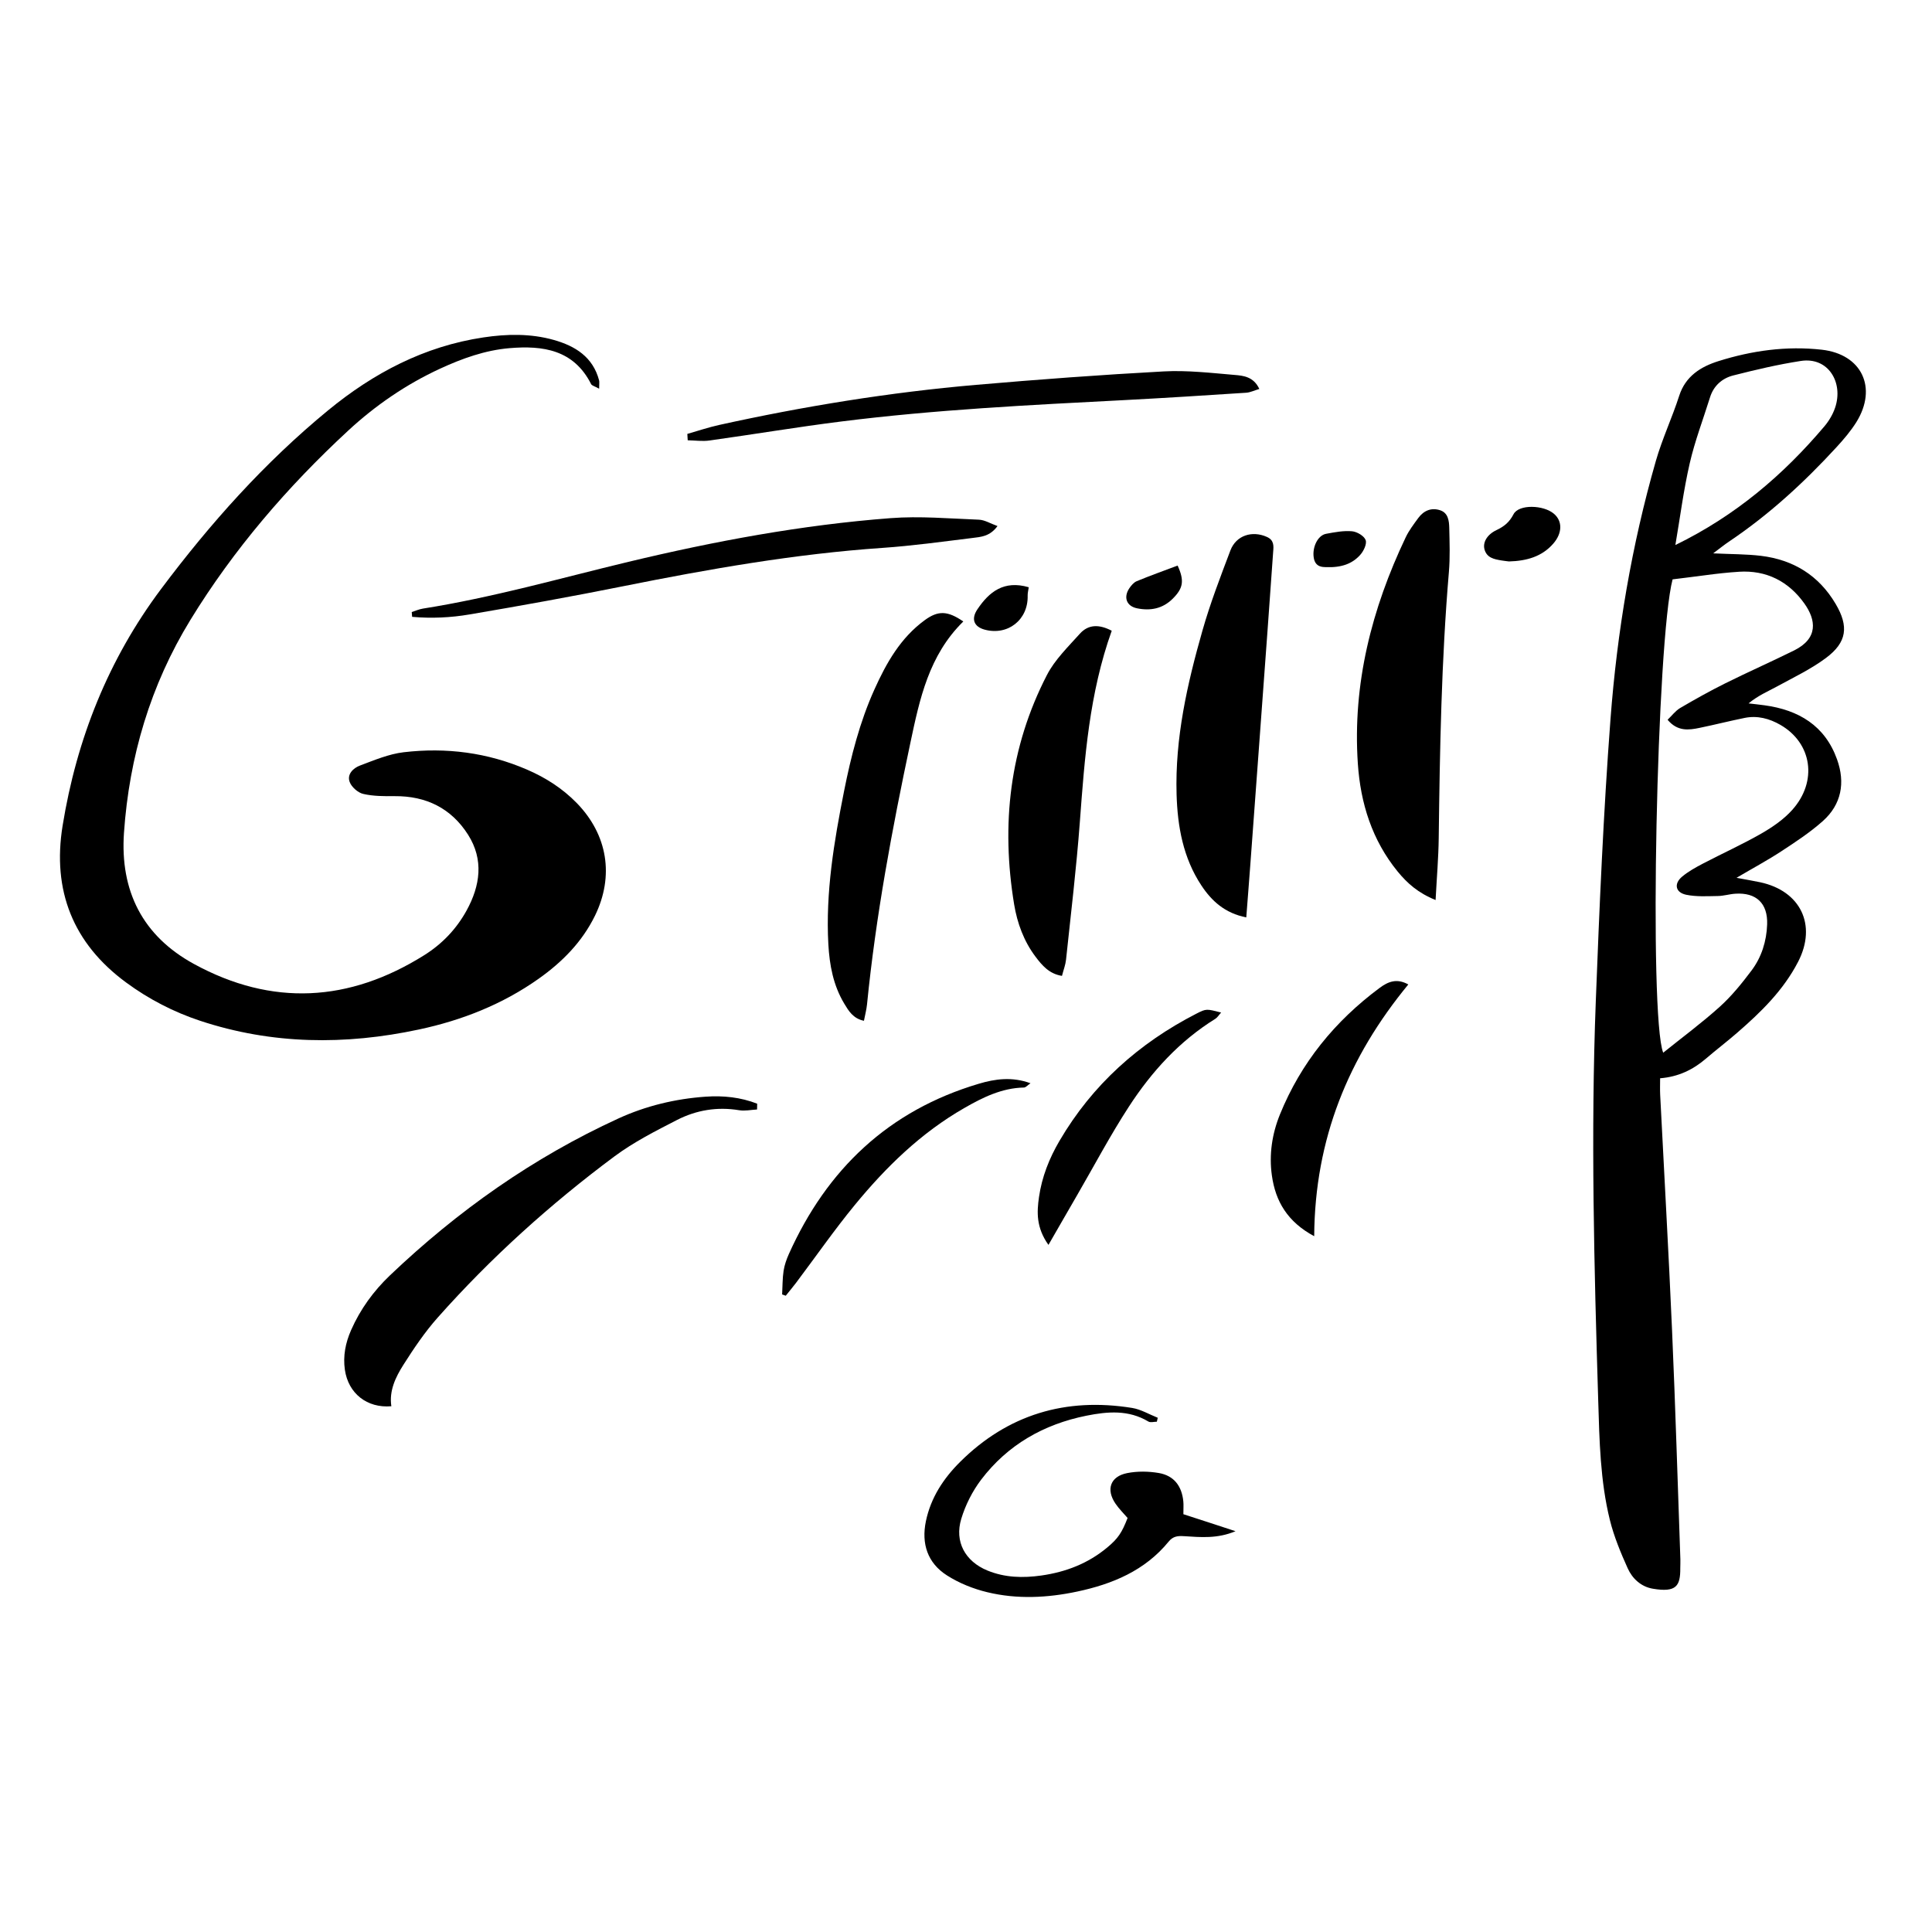
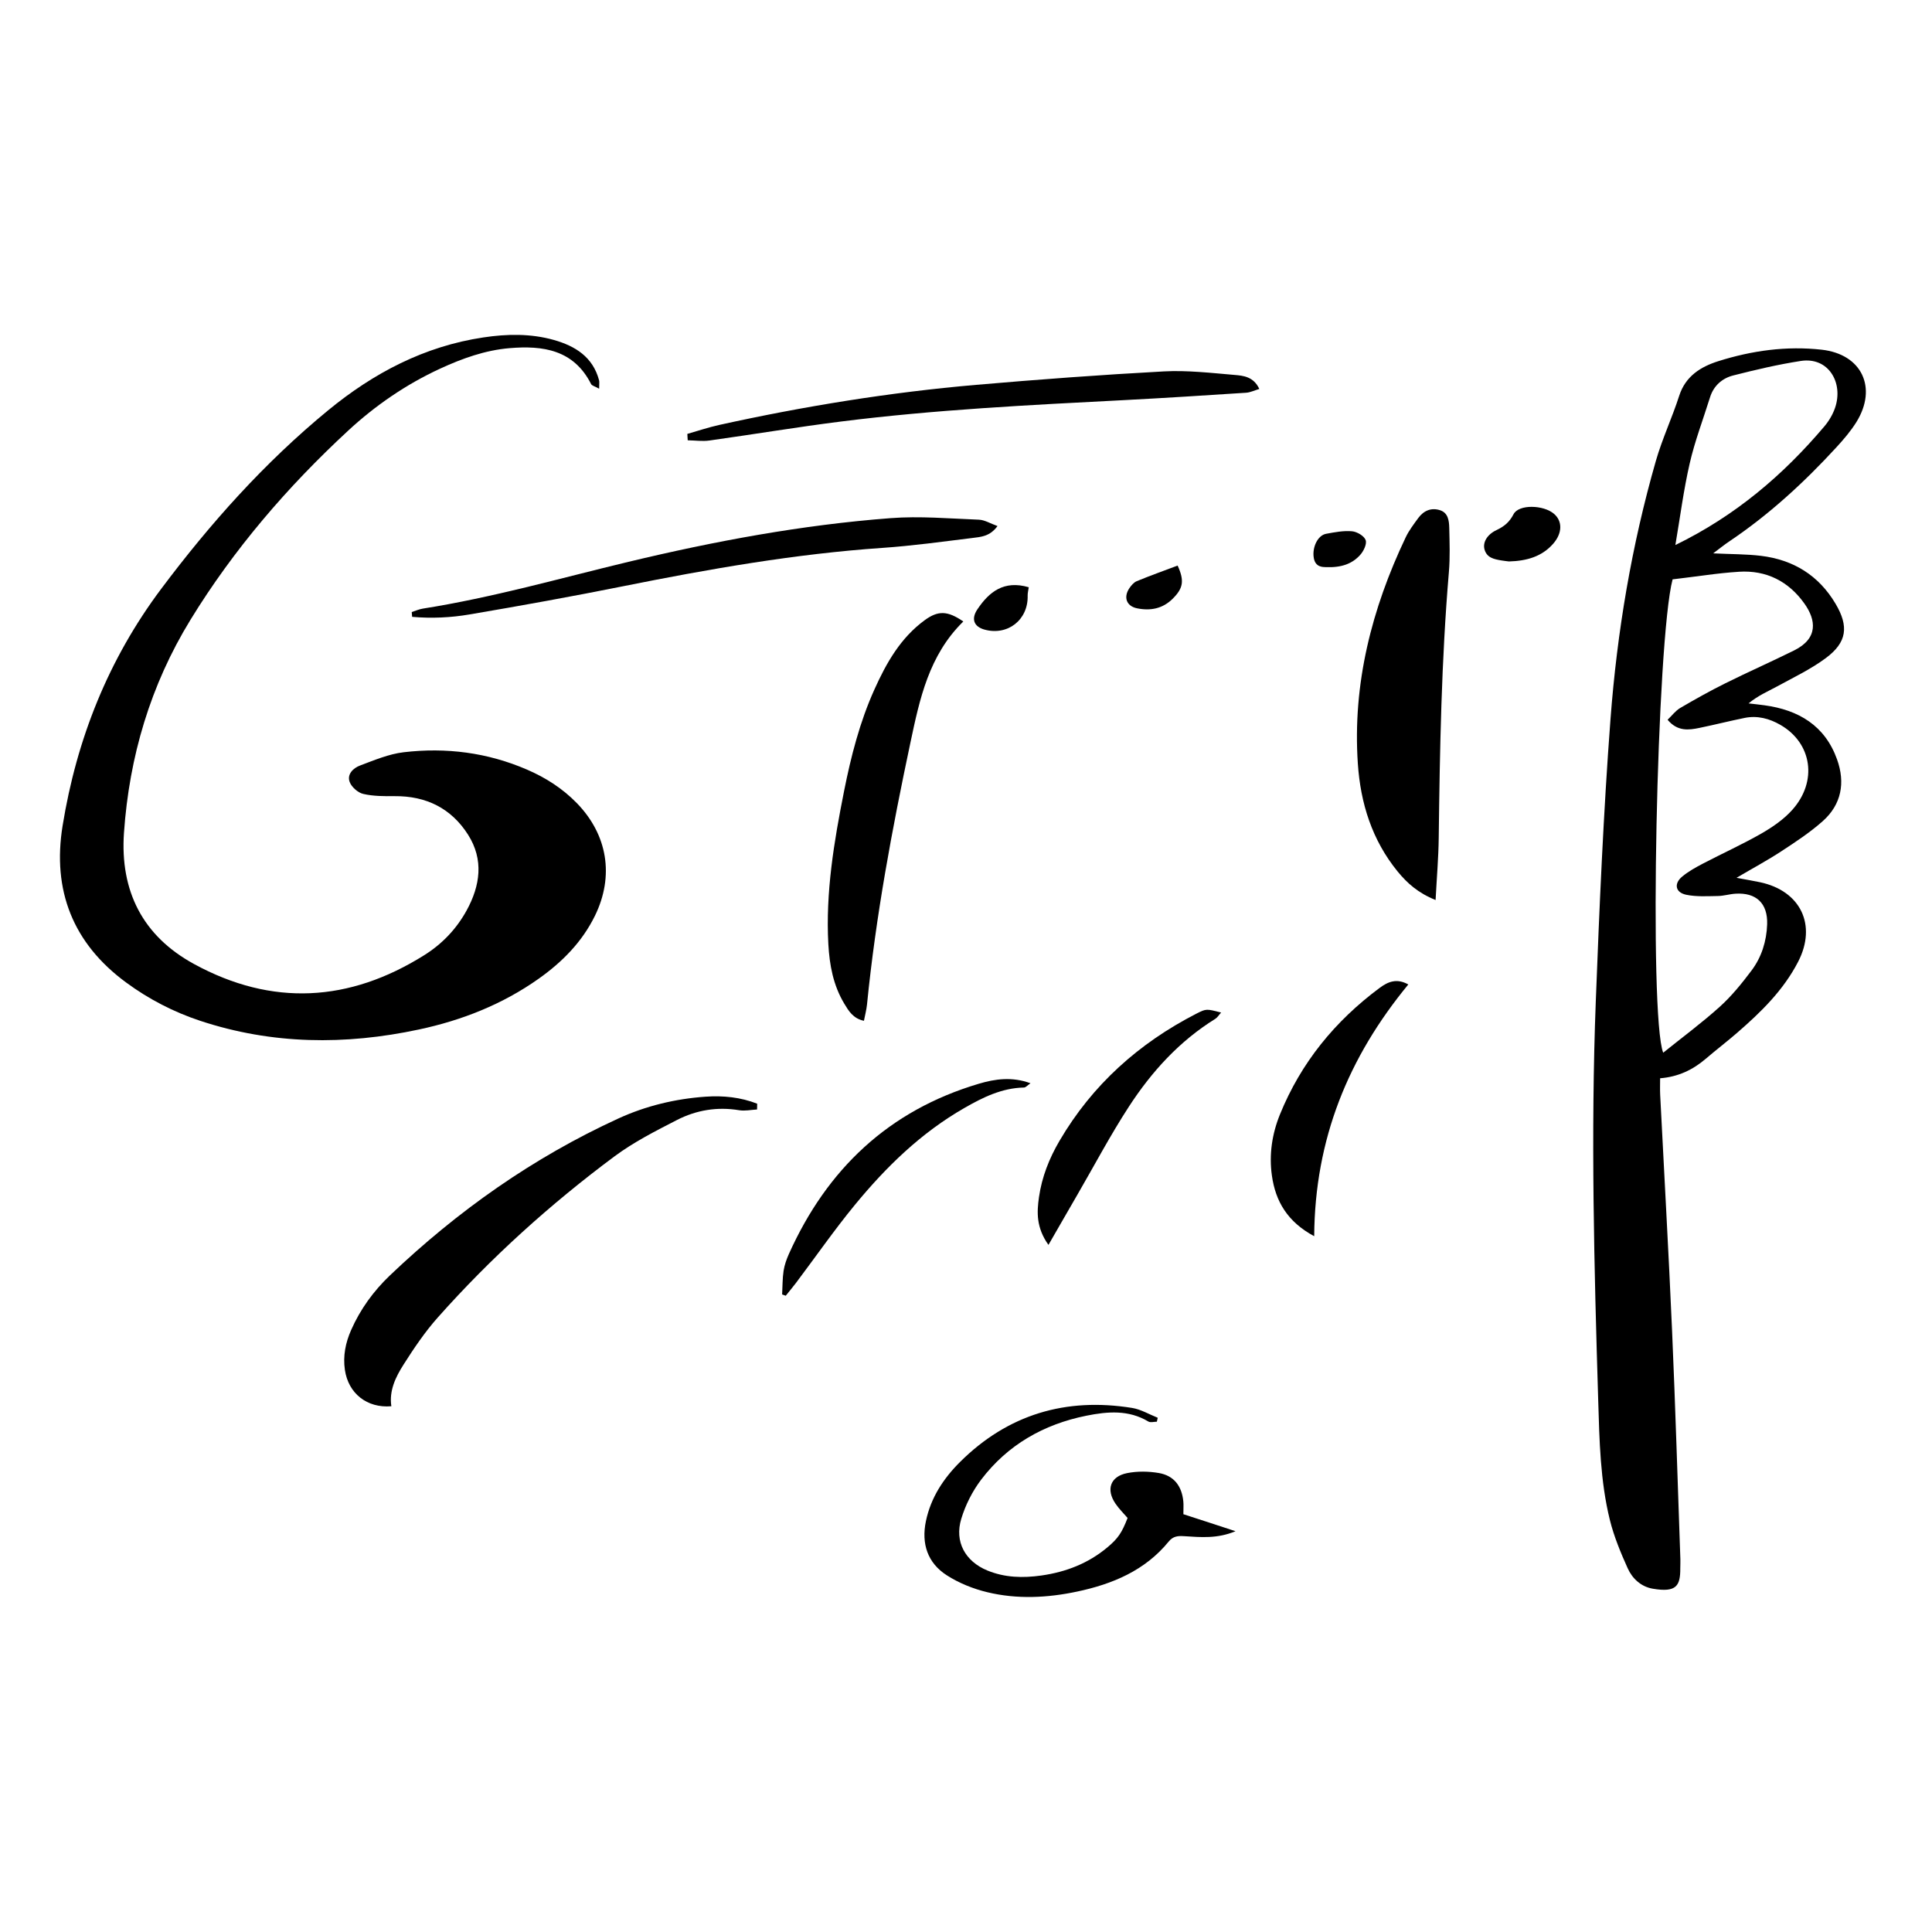
<svg xmlns="http://www.w3.org/2000/svg" fill="#000000" width="800px" height="800px" version="1.1" viewBox="144 144 512 512">
  <g>
    <path d="m637.47 243.3c-1.672-3.512-5.387-6.031-10.691-6.625-4.66-0.52-9.289-0.465-13.859 0.074-4.57 0.539-9.09 1.562-13.531 2.961-2.324 0.734-4.5 1.719-6.301 3.176-1.805 1.457-3.238 3.379-4.082 6-0.934 2.902-2.055 5.75-3.16 8.602-1.102 2.852-2.176 5.707-3.019 8.637-3.211 11.184-5.777 22.504-7.766 33.922-1.984 11.418-3.387 22.93-4.262 34.508-0.941 12.426-1.672 24.867-2.293 37.32-0.621 12.449-1.125 24.91-1.602 37.363-0.68 17.645-0.789 35.285-0.594 52.926 0.195 17.645 0.691 35.281 1.23 52.926 0.16 5.336 0.293 10.672 0.707 15.98 0.414 5.309 1.102 10.578 2.394 15.785 0.539 2.18 1.254 4.332 2.062 6.453 0.805 2.121 1.707 4.211 2.637 6.273 0.621 1.387 1.508 2.621 2.637 3.566 1.125 0.953 2.488 1.621 4.066 1.883 3.102 0.523 4.926 0.336 5.965-0.57 1.039-0.906 1.301-2.527 1.281-4.871-0.004-0.395 0.012-0.785 0.023-1.18 0.012-0.395 0.02-0.785 0.004-1.176-0.359-10.105-0.684-20.219-1.039-30.324-0.348-10.105-0.719-20.211-1.164-30.32-0.453-10.418-0.977-20.832-1.523-31.246-0.543-10.414-1.102-20.828-1.629-31.242-0.035-0.695-0.035-1.391-0.031-2.106s0.02-1.457 0.02-2.242c2.41-0.191 4.578-0.754 6.578-1.637 2-0.883 3.824-2.082 5.535-3.547 1.371-1.176 2.769-2.309 4.172-3.445 1.402-1.137 2.801-2.277 4.16-3.457 3.152-2.734 6.219-5.551 8.977-8.629 2.762-3.078 5.215-6.414 7.16-10.184 2.504-4.863 2.664-9.559 0.855-13.32-1.809-3.762-5.586-6.594-10.957-7.734-0.891-0.191-1.793-0.359-2.797-0.543-1.004-0.188-2.117-0.383-3.438-0.629 2.211-1.301 4.273-2.465 6.238-3.602s3.824-2.242 5.637-3.43c1.895-1.238 3.797-2.488 5.652-3.805 1.855-1.316 3.652-2.691 5.336-4.191 2.481-2.211 3.977-4.758 4.578-7.516 0.605-2.762 0.309-5.742-0.797-8.832-1.605-4.484-4.152-7.766-7.426-10.07-3.273-2.309-7.273-3.656-11.805-4.273-0.699-0.098-1.406-0.18-2.109-0.262-0.707-0.082-1.41-0.156-2.109-0.242 1.246-1.031 2.516-1.82 3.777-2.516 1.266-0.695 2.523-1.293 3.75-1.965 2.195-1.199 4.438-2.344 6.637-3.559 2.191-1.215 4.336-2.5 6.328-3.984 2.801-2.086 4.328-4.18 4.711-6.5 0.383-2.316-0.367-4.863-2.133-7.844-2.231-3.777-5.031-6.699-8.348-8.812-3.32-2.109-7.152-3.406-11.457-3.926-1.93-0.23-3.875-0.336-5.945-0.414-2.07-0.074-4.273-0.125-6.707-0.242 0.957-0.715 1.703-1.293 2.359-1.789 0.648-0.492 1.211-0.906 1.785-1.293 5.309-3.559 10.297-7.481 15.039-11.695 4.742-4.211 9.227-8.699 13.539-13.395 0.953-1.039 1.891-2.098 2.777-3.199 0.887-1.102 1.723-2.242 2.465-3.426 2.812-4.539 3.176-9.035 1.5-12.547zm-32.629 52.219c3.633-0.227 6.918 0.402 9.824 1.832 2.906 1.43 5.438 3.656 7.543 6.629 1.516 2.141 2.453 4.434 2.191 6.602-0.262 2.168-1.715 4.195-4.973 5.809-3.019 1.492-6.07 2.918-9.117 4.348-3.047 1.43-6.102 2.856-9.113 4.359-2.031 1.008-4.035 2.066-6.019 3.16-1.988 1.094-3.953 2.223-5.91 3.367-0.625 0.367-1.168 0.871-1.703 1.422s-1.059 1.145-1.637 1.699c1.324 1.582 2.727 2.262 4.16 2.481 1.438 0.215 2.902-0.039 4.359-0.344 1.988-0.406 3.977-0.867 5.953-1.32 1.98-0.453 3.965-0.906 5.953-1.309 1.688-0.344 3.324-0.301 4.906 0.035 1.582 0.336 3.102 0.969 4.57 1.812 4.191 2.414 6.672 6.156 7.254 10.238 0.586 4.082-0.727 8.508-4.121 12.293-1.125 1.254-2.422 2.394-3.812 3.426s-2.863 1.969-4.336 2.816c-2.508 1.441-5.094 2.754-7.688 4.051-2.594 1.293-5.203 2.562-7.773 3.906-0.969 0.504-1.941 1.027-2.883 1.598-0.941 0.57-1.844 1.184-2.68 1.879-1.125 0.938-1.578 1.988-1.387 2.883 0.188 0.891 1.012 1.621 2.449 1.926 1.352 0.281 2.75 0.371 4.156 0.395 1.41 0.016 2.832-0.039 4.231-0.059 0.777-0.012 1.551-0.141 2.324-0.277 0.777-0.137 1.547-0.289 2.328-0.336 2.766-0.18 4.918 0.457 6.352 1.832 1.441 1.379 2.16 3.496 2.07 6.273-0.074 2.242-0.449 4.422-1.133 6.488s-1.691 4.019-3.039 5.805c-1.266 1.684-2.574 3.359-3.953 4.969-1.379 1.605-2.832 3.144-4.387 4.551-2.371 2.141-4.856 4.168-7.379 6.172-2.523 2.004-5.098 3.984-7.656 6.047-1.914-4.832-2.348-32.215-1.77-60.375 0.574-28.164 2.156-57.113 4.258-65.066 2.906-0.336 5.828-0.746 8.762-1.109 2.934-0.391 5.875-0.719 8.824-0.906zm25.465-43.434c-0.297 0.871-0.695 1.734-1.176 2.555-0.473 0.82-1.023 1.602-1.617 2.309-5.457 6.453-11.352 12.383-17.875 17.672-6.523 5.285-13.672 9.93-21.648 13.816 0.621-3.613 1.16-7.238 1.75-10.855 0.59-3.617 1.234-7.227 2.051-10.793 0.68-2.961 1.57-5.875 2.519-8.777 0.945-2.902 1.949-5.789 2.856-8.699 0.484-1.559 1.289-2.82 2.344-3.793 1.055-0.973 2.352-1.652 3.82-2.023 2.953-0.754 5.914-1.477 8.891-2.133 2.977-0.656 5.969-1.234 8.977-1.703 3.699-0.578 6.539 0.871 8.172 3.289 1.648 2.422 2.074 5.816 0.938 9.137z" />
    <path d="m271.57 411.73c5.32-2.211 10.41-4.973 15.215-8.379 3.113-2.207 5.981-4.641 8.5-7.387 2.519-2.746 4.68-5.809 6.379-9.273 2.578-5.266 3.414-10.641 2.59-15.742-0.828-5.106-3.32-9.941-7.41-14.137-1.891-1.941-3.953-3.621-6.168-5.09-2.207-1.465-4.559-2.711-7.023-3.773-5.231-2.262-10.59-3.742-16.051-4.492-5.457-0.75-11.012-0.766-16.625-0.105-1.977 0.23-3.926 0.762-5.856 1.406-1.93 0.645-3.84 1.41-5.727 2.121-0.883 0.332-1.758 0.906-2.312 1.652-0.559 0.75-0.801 1.668-0.418 2.695 0.25 0.68 0.801 1.391 1.457 1.969 0.66 0.586 1.43 1.039 2.133 1.199 1.34 0.312 2.727 0.465 4.125 0.539 1.402 0.074 2.812 0.066 4.207 0.055 4.172-0.035 7.926 0.77 11.191 2.457s6.039 4.262 8.262 7.758c2.102 3.309 2.91 6.68 2.742 10.047-0.172 3.371-1.316 6.734-3.129 10.039-1.352 2.453-2.977 4.68-4.856 6.656-1.879 1.977-4.012 3.707-6.359 5.18-9.93 6.227-20.012 9.645-30.199 10.082-10.188 0.441-20.48-2.086-30.832-7.742-6.812-3.719-11.719-8.566-14.785-14.398-3.066-5.836-4.301-12.664-3.769-20.359 0.699-10.09 2.453-19.875 5.356-29.297 2.902-9.422 6.953-18.484 12.254-27.137 5.727-9.352 12.148-18.148 19.133-26.469 6.988-8.324 14.551-16.164 22.582-23.602 3.637-3.375 7.492-6.457 11.566-9.219 4.074-2.762 8.367-5.203 12.891-7.289 2.934-1.355 5.918-2.574 8.977-3.527 3.059-0.953 6.191-1.633 9.422-1.906 4.422-0.371 8.676-0.273 12.398 1.066 3.723 1.336 6.914 3.906 9.215 8.457 0.105 0.211 0.344 0.352 0.699 0.523 0.359 0.172 0.84 0.371 1.43 0.699 0-0.672 0.023-1.125 0.035-1.457s0.004-0.551-0.047-0.75c-0.82-3.102-2.402-5.379-4.488-7.082-2.086-1.703-4.68-2.828-7.512-3.629-3.062-0.867-6.168-1.266-9.285-1.336-3.117-0.07-6.246 0.195-9.371 0.664-7.824 1.168-15.109 3.527-21.941 6.832s-13.219 7.559-19.25 12.516c-8.402 6.906-16.203 14.391-23.527 22.312-7.324 7.926-14.176 16.297-20.688 24.988-7.008 9.355-12.609 19.305-16.918 29.785-4.309 10.48-7.336 21.488-9.195 32.961-1.391 8.57-0.715 16.363 2.082 23.32 2.797 6.957 7.707 13.07 14.797 18.273 2.996 2.203 6.121 4.144 9.383 5.828 3.258 1.684 6.644 3.113 10.16 4.277 9.551 3.164 19.172 4.785 28.844 5.094 9.672 0.312 19.398-0.691 29.156-2.777 5.695-1.215 11.242-2.879 16.562-5.098z" />
    <path d="m527.64 281.11c-0.332-0.848-0.934-1.547-2.012-1.895-1.164-0.379-2.254-0.352-3.223 0.016-0.973 0.367-1.832 1.074-2.551 2.051-0.598 0.82-1.211 1.637-1.785 2.484-0.574 0.84-1.102 1.707-1.535 2.613-4.516 9.48-8.039 19.191-10.262 29.172-2.223 9.98-3.141 20.227-2.43 30.797 0.352 5.246 1.289 10.324 2.992 15.125 1.703 4.805 4.168 9.34 7.57 13.504 1.25 1.523 2.59 2.938 4.203 4.203 1.613 1.27 3.5 2.387 5.84 3.336 0.156-2.957 0.348-5.758 0.508-8.48 0.16-2.719 0.293-5.359 0.324-8.004 0.145-11.75 0.324-23.492 0.711-35.23s0.988-23.469 1.98-35.18c0.168-1.945 0.211-3.906 0.207-5.863-0.004-1.961-0.066-3.926-0.109-5.879-0.023-0.934-0.094-1.922-0.43-2.769z" />
-     <path d="m481.33 287.96c-0.195-0.672-0.645-1.25-1.594-1.672-1.941-0.871-3.977-0.977-5.715-0.367-1.738 0.609-3.184 1.941-3.945 3.934-1.328 3.508-2.672 7.019-3.934 10.551-1.266 3.531-2.453 7.094-3.477 10.691-2.019 7.082-3.844 14.211-5.109 21.438-1.266 7.219-1.965 14.531-1.75 21.973 0.125 4.266 0.559 8.473 1.566 12.531 1.008 4.055 2.586 7.957 5.004 11.613 1.371 2.074 2.934 3.91 4.856 5.367 1.926 1.457 4.211 2.539 7.043 3.102 0.191-2.516 0.379-4.898 0.559-7.219 0.18-2.324 0.352-4.578 0.52-6.836 0.762-10.297 1.516-20.598 2.277-30.898 0.754-10.297 1.512-20.598 2.266-30.898 0.258-3.512 0.508-7.023 0.754-10.535 0.25-3.512 0.5-7.023 0.754-10.535 0.074-0.805 0.129-1.57-0.074-2.238z" />
+     <path d="m481.33 287.96z" />
    <path d="m331.02 434.63c-4.019 0.281-7.977 0.887-11.844 1.844-3.863 0.953-7.637 2.258-11.297 3.934-11.289 5.176-21.941 11.297-32.016 18.262-10.07 6.969-19.562 14.777-28.535 23.328-2.16 2.062-4.121 4.297-5.848 6.711-1.723 2.414-3.215 5.008-4.434 7.777-0.746 1.691-1.289 3.406-1.582 5.16-0.293 1.754-0.332 3.543-0.066 5.375 0.453 3.117 1.914 5.668 4.07 7.367s5.008 2.555 8.242 2.281c-0.312-2.055-0.031-3.981 0.586-5.801 0.613-1.82 1.57-3.535 2.609-5.176 1.379-2.176 2.801-4.348 4.301-6.453s3.082-4.152 4.793-6.074c7.047-7.934 14.5-15.445 22.32-22.555 7.82-7.109 16-13.82 24.504-20.148 2.555-1.898 5.281-3.586 8.082-5.164 2.801-1.578 5.672-3.043 8.523-4.504 2.555-1.305 5.215-2.191 7.965-2.629s5.582-0.43 8.484 0.051c0.766 0.125 1.559 0.102 2.352 0.031 0.797-0.07 1.602-0.18 2.398-0.223 0.004-0.258 0.012-0.516 0.016-0.77 0.004-0.258 0.012-0.516 0.012-0.77-2.18-0.848-4.418-1.395-6.695-1.688-2.281-0.293-4.598-0.332-6.941-0.168z" />
-     <path d="m414.73 390.91c0.922 2.324 2.125 4.539 3.664 6.586 0.875 1.168 1.789 2.316 2.906 3.238 1.117 0.922 2.438 1.617 4.137 1.883 0.203-0.797 0.434-1.527 0.637-2.231 0.203-0.707 0.363-1.379 0.438-2.066 0.641-6.07 1.328-12.141 1.969-18.219 0.641-6.07 1.234-12.152 1.688-18.238 0.637-8.531 1.258-17.043 2.469-25.512 1.211-8.465 3.008-16.879 5.984-25.195-1.656-0.871-3.211-1.305-4.625-1.203-1.414 0.102-2.699 0.734-3.828 1.996-1.559 1.738-3.215 3.457-4.742 5.25-1.531 1.793-2.934 3.656-3.981 5.691-4.949 9.594-7.996 19.504-9.367 29.66-1.371 10.152-1.066 20.555 0.68 31.125 0.41 2.484 1.051 4.914 1.973 7.234z" />
    <path d="m381.18 316.65c-2.141 3.133-3.875 6.566-5.461 10.09-1.941 4.309-3.492 8.734-4.785 13.246-1.301 4.504-2.336 9.09-3.254 13.699-1.328 6.691-2.559 13.391-3.359 20.141-0.801 6.75-1.18 13.543-0.801 20.402 0.152 2.754 0.48 5.481 1.129 8.121 0.648 2.641 1.629 5.188 3.074 7.602 0.578 0.957 1.164 1.953 1.965 2.781s1.82 1.492 3.266 1.789c0.152-0.797 0.324-1.531 0.469-2.238 0.145-0.707 0.273-1.387 0.344-2.07 1.164-11.703 2.82-23.32 4.801-34.891 1.98-11.566 4.277-23.078 6.715-34.566 1.215-5.727 2.43-11.496 4.481-16.957 2.051-5.461 4.949-10.609 9.523-15.098-2.09-1.438-3.758-2.168-5.344-2.223-1.586-0.051-3.09 0.574-4.84 1.848-3.231 2.352-5.777 5.191-7.922 8.324z" />
    <path d="m457.61 545.28c0-0.762 0.02-1.379 0.023-1.918 0.012-0.539 0.004-1.004-0.039-1.465-0.195-2.051-0.828-3.762-1.898-5.047-1.078-1.289-2.606-2.144-4.606-2.488-1.359-0.23-2.781-0.359-4.195-0.363-1.414 0-2.832 0.121-4.176 0.387-2.246 0.441-3.664 1.531-4.195 2.977-0.535 1.445-0.188 3.254 1.109 5.144 0.473 0.695 1.02 1.34 1.57 1.961 0.551 0.625 1.113 1.219 1.621 1.812-0.762 1.961-1.395 3.32-2.191 4.481-0.797 1.164-1.754 2.133-3.164 3.309-2.535 2.121-5.273 3.754-8.203 4.973-2.926 1.219-6.027 2.019-9.285 2.484-2.453 0.348-4.883 0.492-7.273 0.309-2.394-0.18-4.746-0.691-7.055-1.641-2.934-1.211-5.117-3.117-6.344-5.481-1.223-2.363-1.48-5.18-0.562-8.207 0.555-1.832 1.289-3.664 2.18-5.414 0.887-1.754 1.93-3.43 3.082-4.953 3.512-4.621 7.648-8.289 12.328-11.09 4.68-2.801 9.895-4.731 15.562-5.871 2.801-0.562 5.598-0.961 8.352-0.832 2.754 0.137 5.461 0.801 8.09 2.379 0.277 0.168 0.648 0.176 1.047 0.145 0.398-0.031 0.816-0.102 1.195-0.102 0.039-0.176 0.074-0.348 0.117-0.523 0.039-0.176 0.074-0.348 0.117-0.523-1.129-0.449-2.242-1.004-3.367-1.496-1.125-0.492-2.258-0.922-3.426-1.109-8.777-1.414-17.008-0.988-24.633 1.371-7.621 2.359-14.637 6.648-20.984 12.965-2.191 2.18-4.125 4.551-5.68 7.148-1.547 2.602-2.707 5.43-3.352 8.535-0.621 2.988-0.508 5.762 0.398 8.191 0.906 2.434 2.609 4.527 5.168 6.16 1.613 1.027 3.359 1.926 5.168 2.672 1.809 0.746 3.688 1.352 5.551 1.797 3.941 0.953 7.918 1.324 11.895 1.254 3.981-0.07 7.961-0.59 11.898-1.426 4.68-0.992 9.18-2.383 13.289-4.488s7.84-4.922 10.973-8.766c0.594-0.73 1.215-1.113 1.895-1.301 0.676-0.188 1.41-0.176 2.231-0.125 2.176 0.137 4.363 0.312 6.609 0.203 2.246-0.109 4.559-0.508 6.977-1.523-2.488-0.816-4.832-1.582-7.109-2.328-2.269-0.727-4.481-1.449-6.707-2.176z" />
    <path d="m256.05 305.29c-0.5 0.082-0.988 0.227-1.477 0.398-0.484 0.168-0.969 0.352-1.457 0.508 0.016 0.211 0.035 0.422 0.051 0.637 0.016 0.211 0.035 0.422 0.051 0.637 2.551 0.23 5.109 0.281 7.656 0.172 2.551-0.109 5.094-0.387 7.602-0.816 6.793-1.152 13.578-2.344 20.355-3.582 6.777-1.238 13.543-2.527 20.297-3.883 11.371-2.281 22.762-4.422 34.203-6.195 11.445-1.773 22.945-3.176 34.535-3.969 3.981-0.273 7.957-0.691 11.926-1.152 3.969-0.469 7.934-0.988 11.898-1.473 1.109-0.137 2.273-0.238 3.406-0.645s2.246-1.133 3.25-2.516c-0.957-0.344-1.809-0.75-2.606-1.078-0.801-0.328-1.551-0.578-2.309-0.609-3.906-0.152-7.828-0.398-11.742-0.539s-7.824-0.168-11.703 0.133c-11.734 0.891-23.375 2.418-34.949 4.402-11.566 1.984-23.062 4.434-34.5 7.176-9.059 2.172-18.07 4.543-27.125 6.742-9.047 2.18-18.141 4.195-27.363 5.652z" />
    <path d="m326.25 260.68c0.961 0.016 1.934 0.098 2.902 0.141 0.969 0.047 1.93 0.051 2.871-0.082 5.812-0.812 11.617-1.703 17.422-2.574 5.805-0.871 11.613-1.727 17.438-2.457 12.449-1.57 24.934-2.664 37.434-3.527 12.504-0.863 25.023-1.496 37.543-2.144 5.394-0.281 10.793-0.594 16.188-0.926s10.785-0.68 16.184-1.031c0.555-0.035 1.102-0.191 1.672-0.383 0.574-0.191 1.168-0.422 1.828-0.621-0.762-1.629-1.812-2.508-2.969-3.004-1.152-0.5-2.418-0.613-3.598-0.711-3.117-0.262-6.246-0.586-9.375-0.789-3.129-0.211-6.258-0.312-9.367-0.145-8.289 0.449-16.574 0.977-24.852 1.578-8.277 0.598-16.555 1.266-24.828 1.98-11.48 0.992-22.902 2.41-34.27 4.203-11.359 1.793-22.672 3.953-33.922 6.438-1.414 0.312-2.816 0.707-4.211 1.117-1.395 0.414-2.785 0.848-4.188 1.246 0.016 0.289 0.031 0.57 0.047 0.852 0.02 0.273 0.035 0.559 0.051 0.84z" />
    <path d="m513.09 404.09c-1.238 0.238-2.371 0.898-3.481 1.719-5.918 4.398-11.133 9.359-15.566 14.934-4.43 5.578-8.074 11.766-10.855 18.621-1.043 2.578-1.77 5.231-2.137 7.93-0.367 2.699-0.379 5.453 0.012 8.227 0.48 3.438 1.516 6.508 3.32 9.199 1.805 2.691 4.367 4.992 7.894 6.887 0.082-12.891 2.348-24.758 6.578-35.805s10.43-21.281 18.363-30.91c-1.547-0.855-2.891-1.043-4.129-0.801z" />
    <path d="m421.85 473.91c1.422-2.465 2.727-4.734 3.977-6.906s2.449-4.246 3.648-6.316c2.273-3.918 4.469-7.891 6.715-11.828 2.246-3.941 4.539-7.844 7.008-11.637 3.004-4.621 6.348-8.953 10.125-12.867 3.777-3.914 8-7.41 12.75-10.359 0.281-0.176 0.516-0.422 0.754-0.715 0.242-0.293 0.484-0.621 0.785-0.953-1.93-0.488-2.906-0.75-3.727-0.727-0.828 0.023-1.5 0.348-2.828 1.027-7.621 3.91-14.516 8.621-20.59 14.211-6.074 5.586-11.332 12.055-15.684 19.488-1.355 2.309-2.523 4.699-3.449 7.184-0.926 2.484-1.605 5.055-1.988 7.715-0.289 2.012-0.48 4.031-0.191 6.121 0.293 2.09 1.059 4.258 2.695 6.562z" />
    <path d="m407.1 433.91c2.606-0.992 5.332-1.648 8.262-1.703 0.242-0.004 0.48-0.156 0.754-0.371 0.277-0.215 0.59-0.5 0.977-0.762-2.438-0.898-4.785-1.184-7.062-1.09-2.277 0.098-4.484 0.578-6.648 1.223-11.93 3.543-21.992 9.199-30.324 16.781-8.34 7.582-14.949 17.09-19.996 28.328-0.316 0.711-0.609 1.441-0.852 2.191-0.242 0.75-0.434 1.508-0.551 2.273-0.156 1.027-0.227 2.07-0.266 3.117-0.047 1.047-0.066 2.098-0.121 3.141 0.16 0.055 0.324 0.117 0.48 0.172 0.16 0.055 0.324 0.117 0.48 0.172 0.457-0.578 0.926-1.148 1.395-1.727 0.465-0.574 0.922-1.152 1.371-1.742 2.586-3.438 5.109-6.926 7.668-10.387 2.559-3.461 5.148-6.891 7.879-10.211 4.141-5.043 8.535-9.824 13.324-14.168 4.793-4.344 9.977-8.242 15.695-11.516 2.441-1.402 4.926-2.731 7.535-3.723z" />
    <path d="m549.94 278.32c-2.16-0.012-4.144 0.613-4.836 1.953-0.551 1.062-1.176 1.875-1.91 2.539-0.742 0.664-1.594 1.188-2.609 1.668-1.285 0.609-2.211 1.445-2.75 2.363-0.535 0.91-0.68 1.906-0.406 2.828 0.324 1.09 0.961 1.723 1.758 2.121 0.797 0.398 1.742 0.57 2.684 0.727 0.387 0.066 0.77 0.117 1.125 0.16 0.352 0.047 0.66 0.082 0.891 0.109 2.352-0.066 4.523-0.383 6.488-1.109 1.965-0.727 3.715-1.859 5.219-3.566 1.234-1.402 1.859-2.898 1.895-4.289 0.035-1.391-0.52-2.676-1.652-3.648-1.395-1.203-3.731-1.848-5.894-1.855z" />
    <path d="m416.34 301.85c-0.012-0.352 0.035-0.711 0.098-1.078 0.059-0.367 0.137-0.746 0.191-1.145-3.289-0.961-5.914-0.66-8.105 0.465s-3.949 3.066-5.508 5.391c-0.863 1.289-1.09 2.445-0.746 3.367s1.25 1.621 2.644 2.004c3.082 0.84 5.984 0.191 8.09-1.473 2.106-1.664 3.422-4.332 3.336-7.531z" />
    <path d="m456.08 293.88c-1.867 0.707-3.699 1.375-5.496 2.051s-3.57 1.355-5.324 2.082c-0.398 0.16-0.766 0.449-1.098 0.785-0.332 0.336-0.629 0.73-0.883 1.102-0.801 1.199-0.988 2.383-0.625 3.34 0.363 0.957 1.273 1.684 2.68 1.969 1.758 0.359 3.449 0.387 5.043-0.004 1.594-0.395 3.074-1.215 4.414-2.551 1.371-1.371 2.16-2.555 2.371-3.898 0.207-1.348-0.156-2.856-1.082-4.875z" />
    <path d="m493.62 294c0.656 0.297 1.367 0.277 1.773 0.301 2.098 0.074 3.84-0.156 5.316-0.691 1.477-0.535 2.684-1.371 3.719-2.508 0.465-0.508 0.926-1.238 1.23-1.977 0.301-0.734 0.441-1.473 0.258-1.988-0.203-0.555-0.77-1.113-1.457-1.543-0.684-0.43-1.492-0.742-2.152-0.801-1.129-0.102-2.281-0.039-3.438 0.102-1.152 0.141-2.309 0.359-3.445 0.57-1.109 0.207-2.035 1.098-2.629 2.281s-0.863 2.672-0.637 4.062c0.203 1.281 0.809 1.891 1.461 2.191z" />
  </g>
</svg>